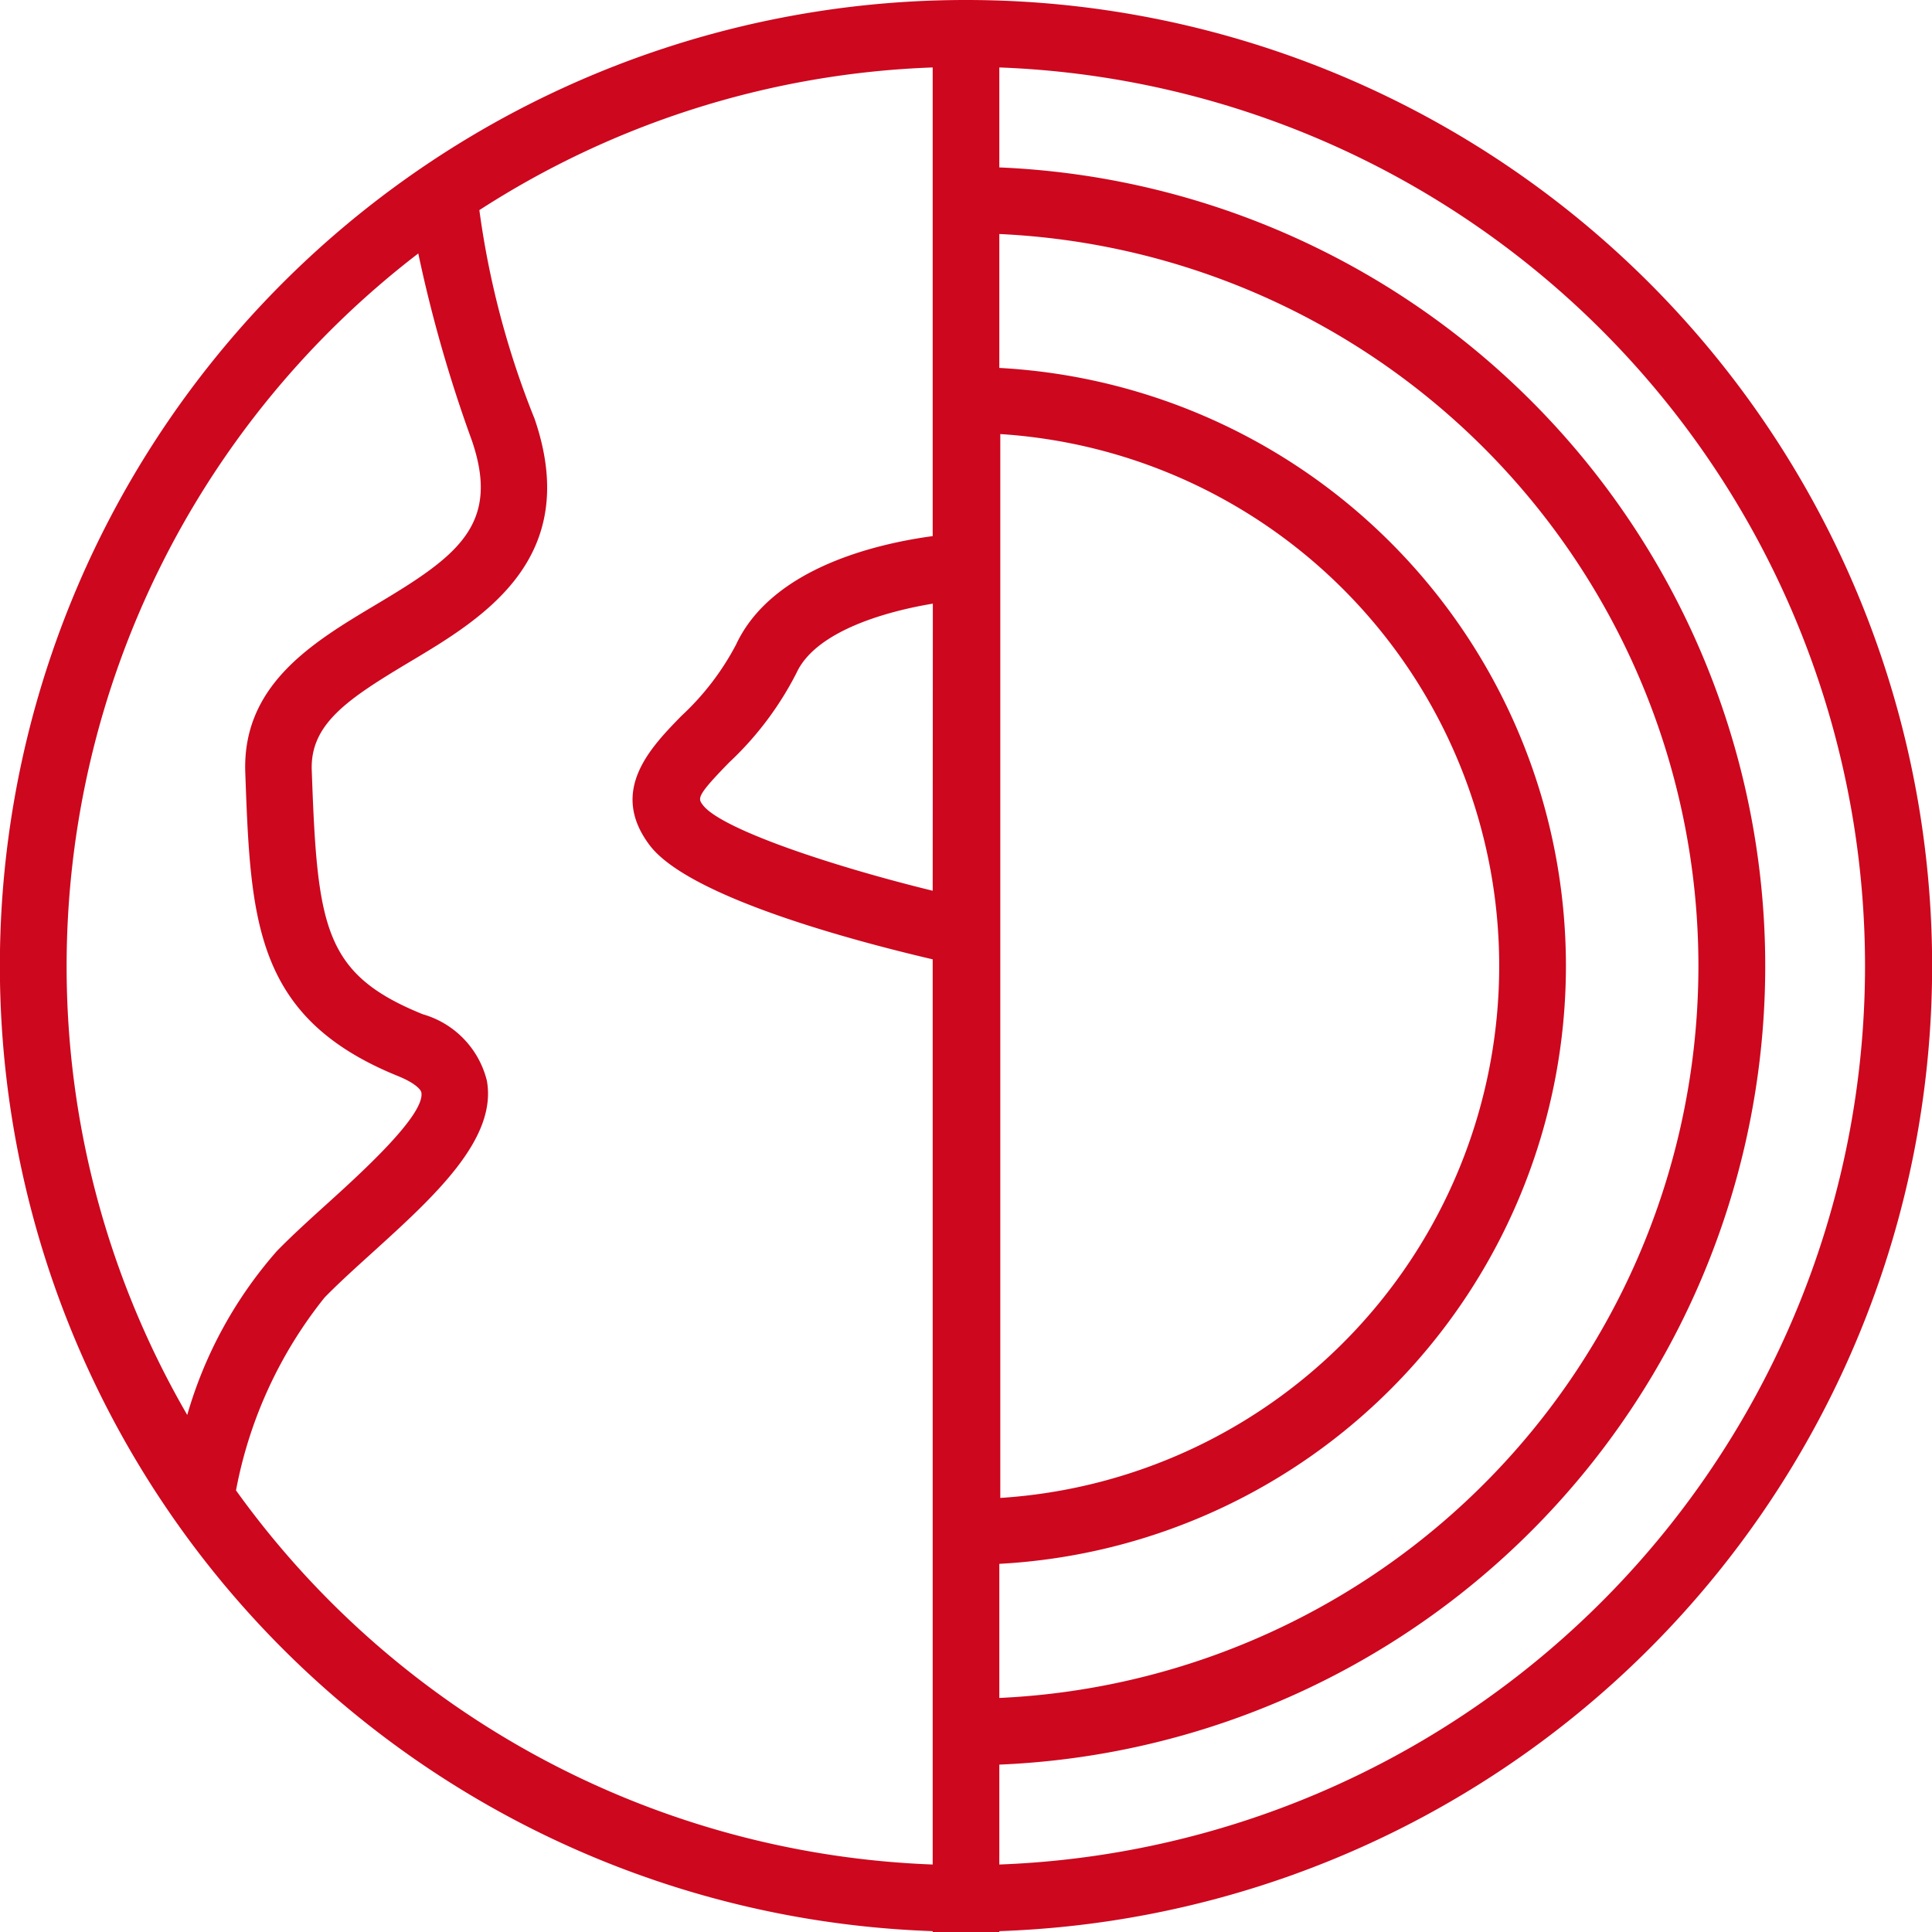
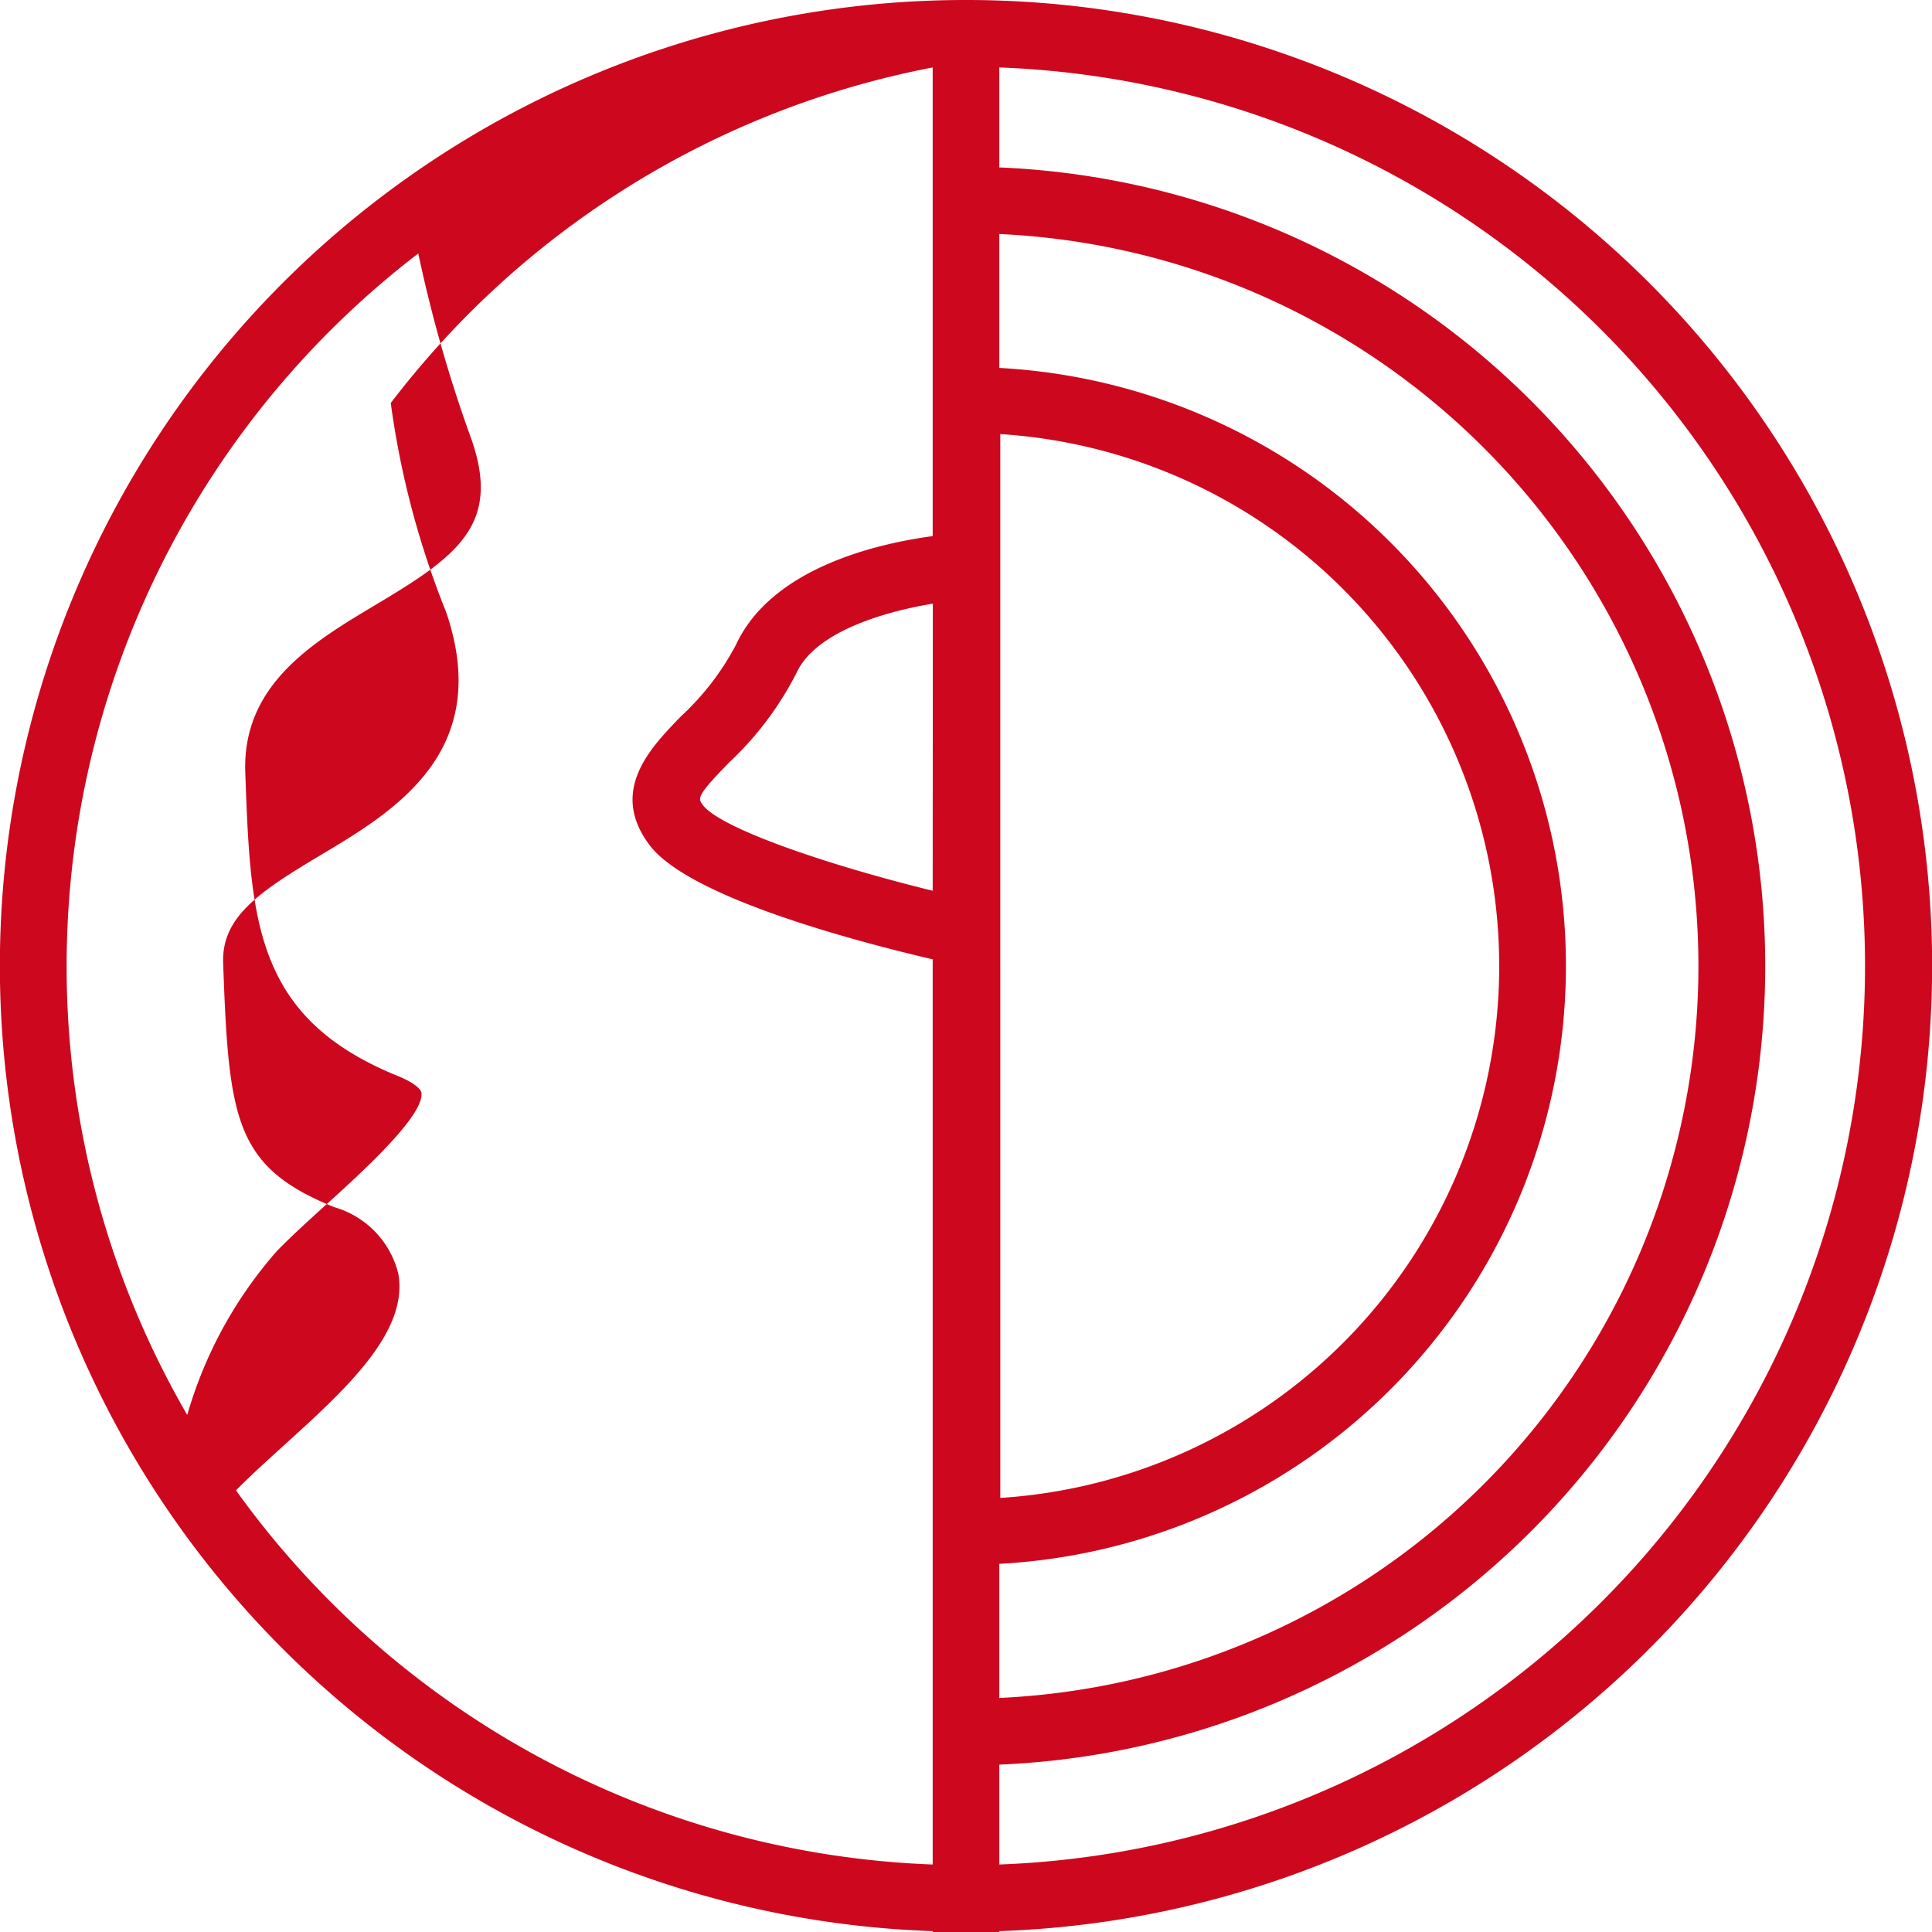
<svg xmlns="http://www.w3.org/2000/svg" id="_007-geology" data-name="007-geology" width="51.27" height="51.27" viewBox="0 0 51.27 51.27">
  <defs>
    <style>
      .cls-1 {
        fill: #cd071e;
      }
    </style>
  </defs>
  <g id="Group_118" data-name="Group 118">
-     <path id="Path_301" data-name="Path 301" class="cls-1" d="M25.635,0a25.631,25.631,0,0,0-.884,51.247v.023h1.768v-.023A25.631,25.631,0,0,0,25.635,0ZM1.768,25.635A23.837,23.837,0,0,1,11.1,6.726a36.782,36.782,0,0,0,1.421,4.961c.771,2.247-.4,3.08-2.547,4.36-1.663.993-3.549,2.118-3.465,4.456.142,3.917.236,6.505,4.051,8.052.464.188.609.363.622.436.1.593-1.584,2.123-2.492,2.945-.483.437-.952.863-1.34,1.261a11.317,11.317,0,0,0-2.381,4.352A23.709,23.709,0,0,1,1.768,25.635ZM24.751,49.479A23.849,23.849,0,0,1,6.263,39.551a11.6,11.6,0,0,1,2.351-5.119c.365-.374.807-.774,1.262-1.186,1.632-1.48,3.321-3.009,3.045-4.564a2.442,2.442,0,0,0-1.7-1.766c-2.637-1.069-2.8-2.316-2.948-6.477-.044-1.23.96-1.893,2.6-2.874,1.936-1.155,4.588-2.738,3.313-6.452a23.039,23.039,0,0,1-1.465-5.537A23.707,23.707,0,0,1,24.751,1.79V14.227c-1.441.194-4.264.828-5.219,2.881A7.043,7.043,0,0,1,18.081,19c-.815.836-1.931,1.982-.843,3.427,1.037,1.377,5.4,2.537,7.513,3.031Zm0-25.841c-2.756-.675-5.629-1.649-6.1-2.276-.132-.175-.176-.234.7-1.13a8.586,8.586,0,0,0,1.788-2.379c.511-1.1,2.355-1.625,3.616-1.834ZM26.519,41.5a15.891,15.891,0,0,0,0-31.736V6.21a19.445,19.445,0,0,1,0,38.849Zm.026-1.752V11.519a14.145,14.145,0,0,1,0,28.232Zm-.026,9.729V46.828a21.211,21.211,0,0,0,0-42.385V1.79a23.861,23.861,0,0,1,0,47.689Z" />
+     <path id="Path_301" data-name="Path 301" class="cls-1" d="M25.635,0a25.631,25.631,0,0,0-.884,51.247v.023h1.768v-.023A25.631,25.631,0,0,0,25.635,0ZM1.768,25.635A23.837,23.837,0,0,1,11.1,6.726a36.782,36.782,0,0,0,1.421,4.961c.771,2.247-.4,3.08-2.547,4.36-1.663.993-3.549,2.118-3.465,4.456.142,3.917.236,6.505,4.051,8.052.464.188.609.363.622.436.1.593-1.584,2.123-2.492,2.945-.483.437-.952.863-1.34,1.261a11.317,11.317,0,0,0-2.381,4.352A23.709,23.709,0,0,1,1.768,25.635ZM24.751,49.479A23.849,23.849,0,0,1,6.263,39.551c.365-.374.807-.774,1.262-1.186,1.632-1.48,3.321-3.009,3.045-4.564a2.442,2.442,0,0,0-1.7-1.766c-2.637-1.069-2.8-2.316-2.948-6.477-.044-1.23.96-1.893,2.6-2.874,1.936-1.155,4.588-2.738,3.313-6.452a23.039,23.039,0,0,1-1.465-5.537A23.707,23.707,0,0,1,24.751,1.79V14.227c-1.441.194-4.264.828-5.219,2.881A7.043,7.043,0,0,1,18.081,19c-.815.836-1.931,1.982-.843,3.427,1.037,1.377,5.4,2.537,7.513,3.031Zm0-25.841c-2.756-.675-5.629-1.649-6.1-2.276-.132-.175-.176-.234.7-1.13a8.586,8.586,0,0,0,1.788-2.379c.511-1.1,2.355-1.625,3.616-1.834ZM26.519,41.5a15.891,15.891,0,0,0,0-31.736V6.21a19.445,19.445,0,0,1,0,38.849Zm.026-1.752V11.519a14.145,14.145,0,0,1,0,28.232Zm-.026,9.729V46.828a21.211,21.211,0,0,0,0-42.385V1.79a23.861,23.861,0,0,1,0,47.689Z" />
  </g>
</svg>